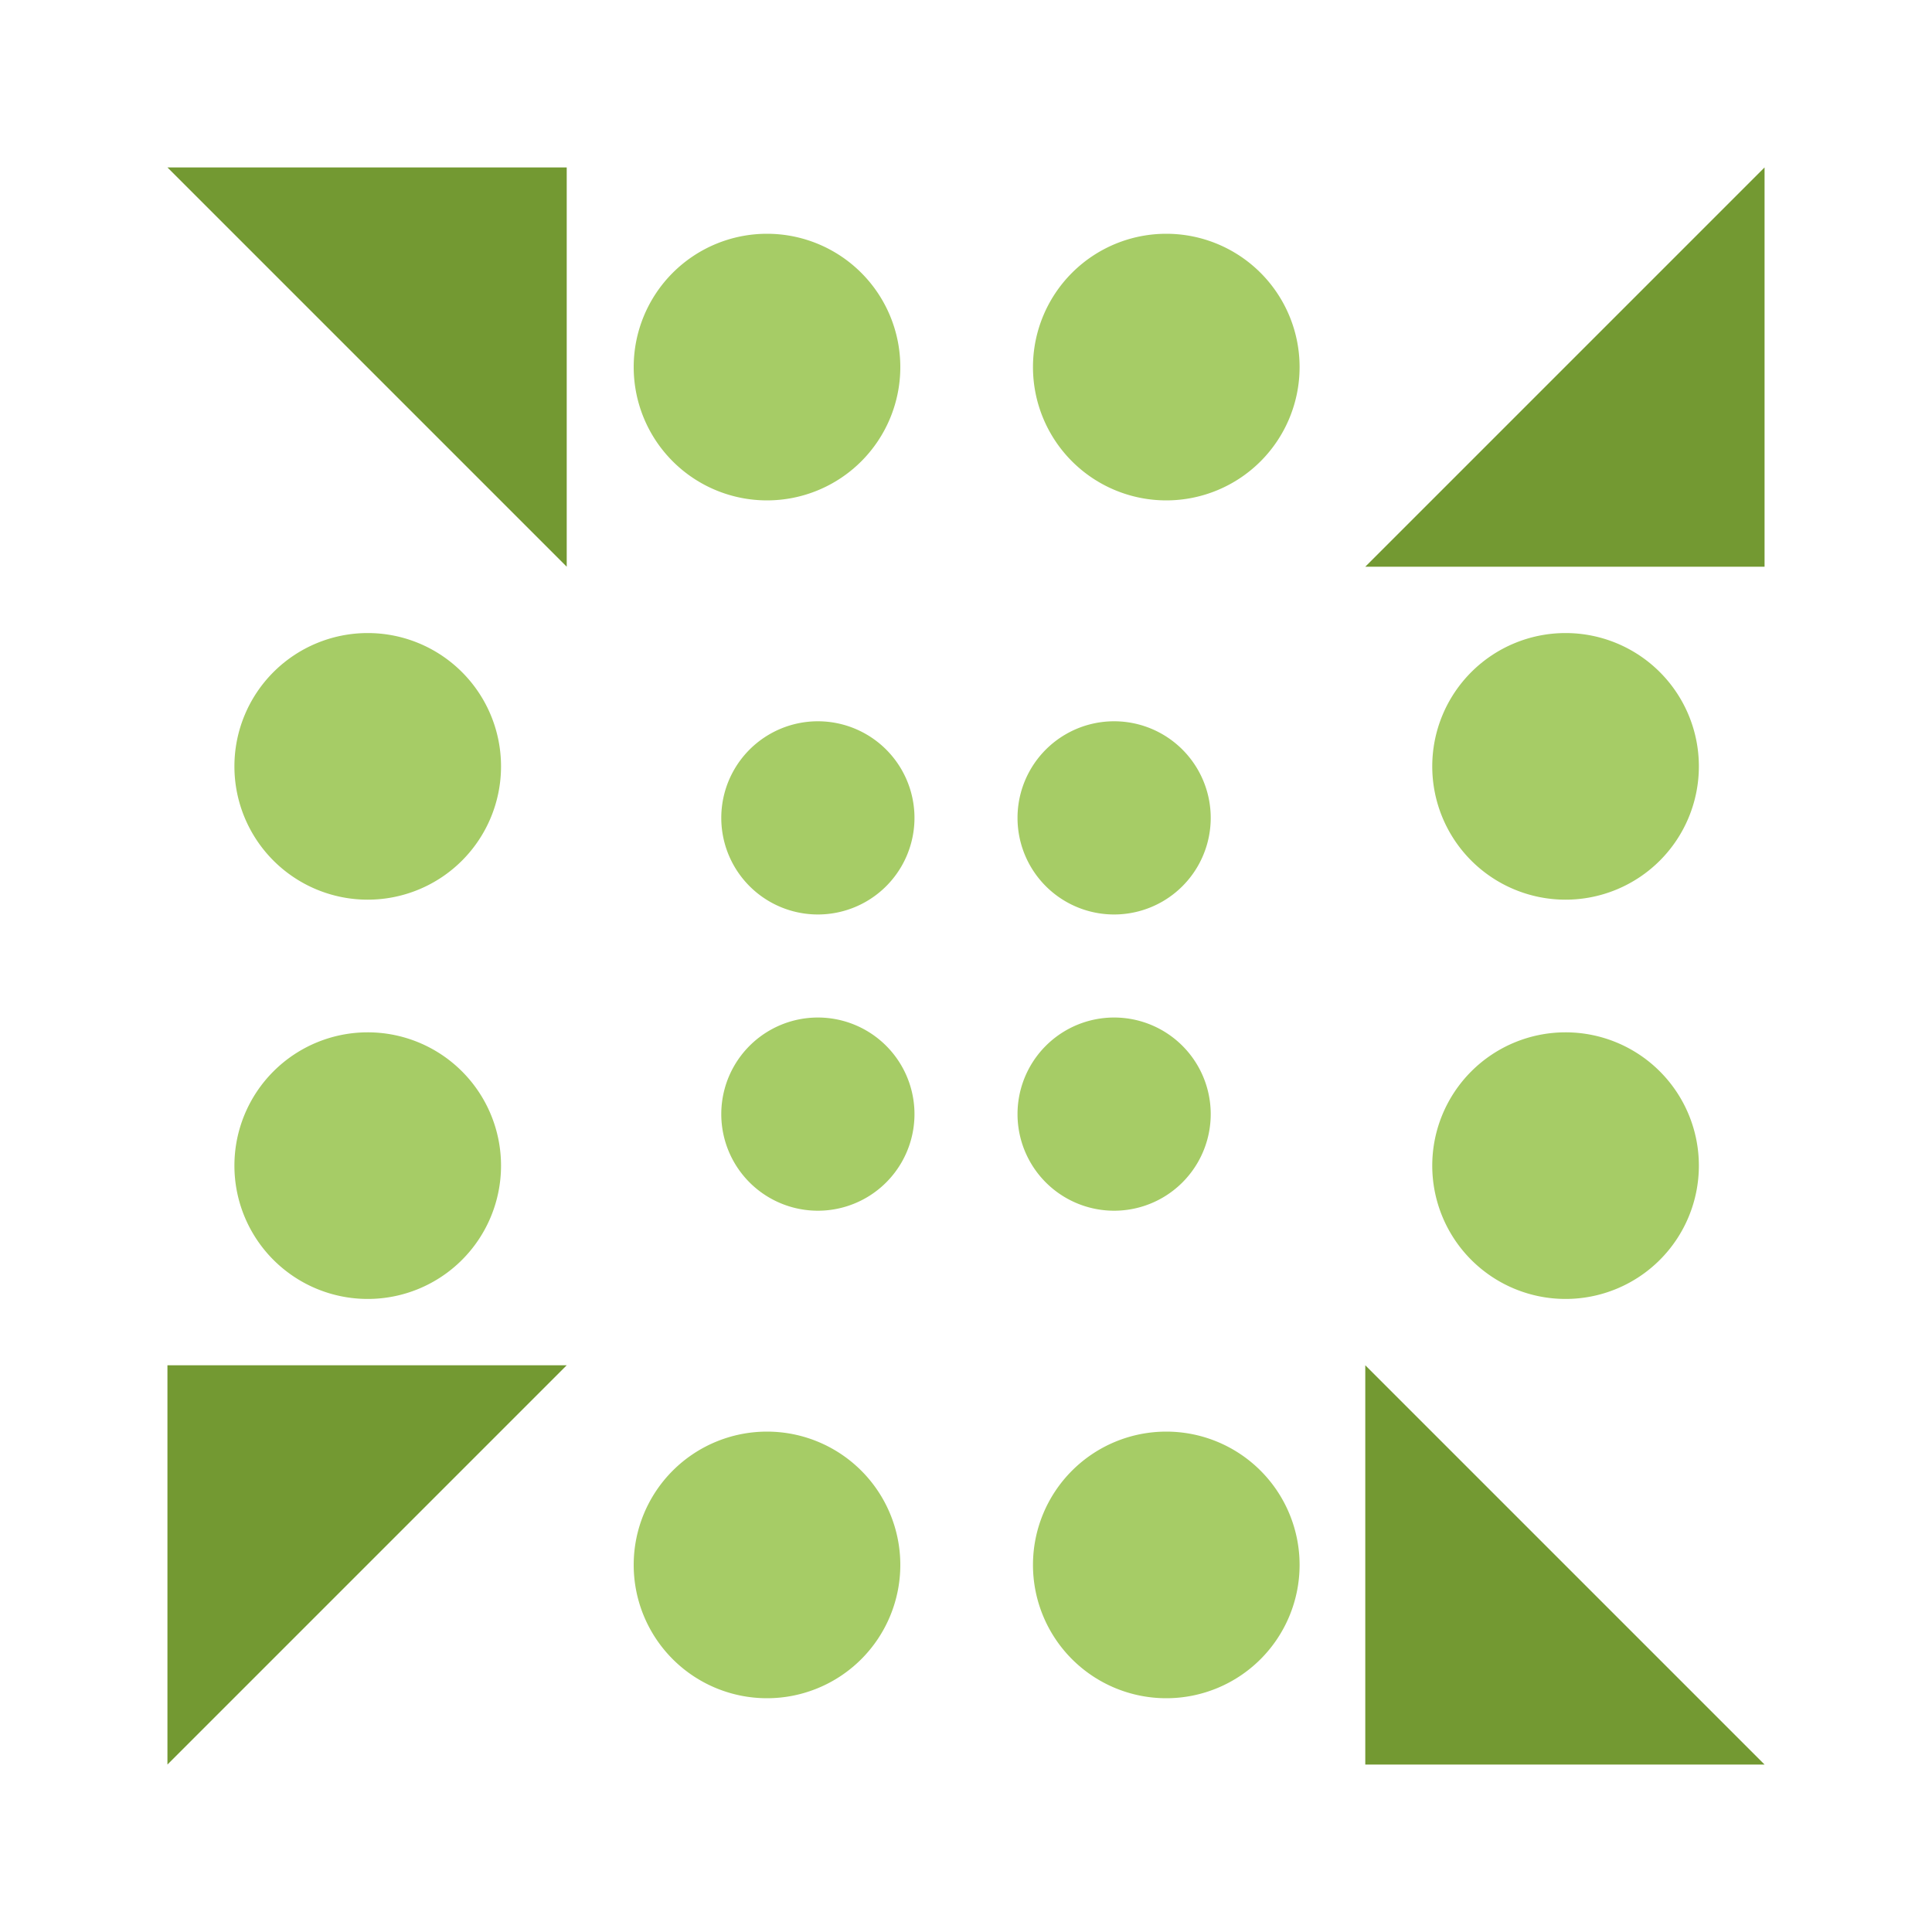
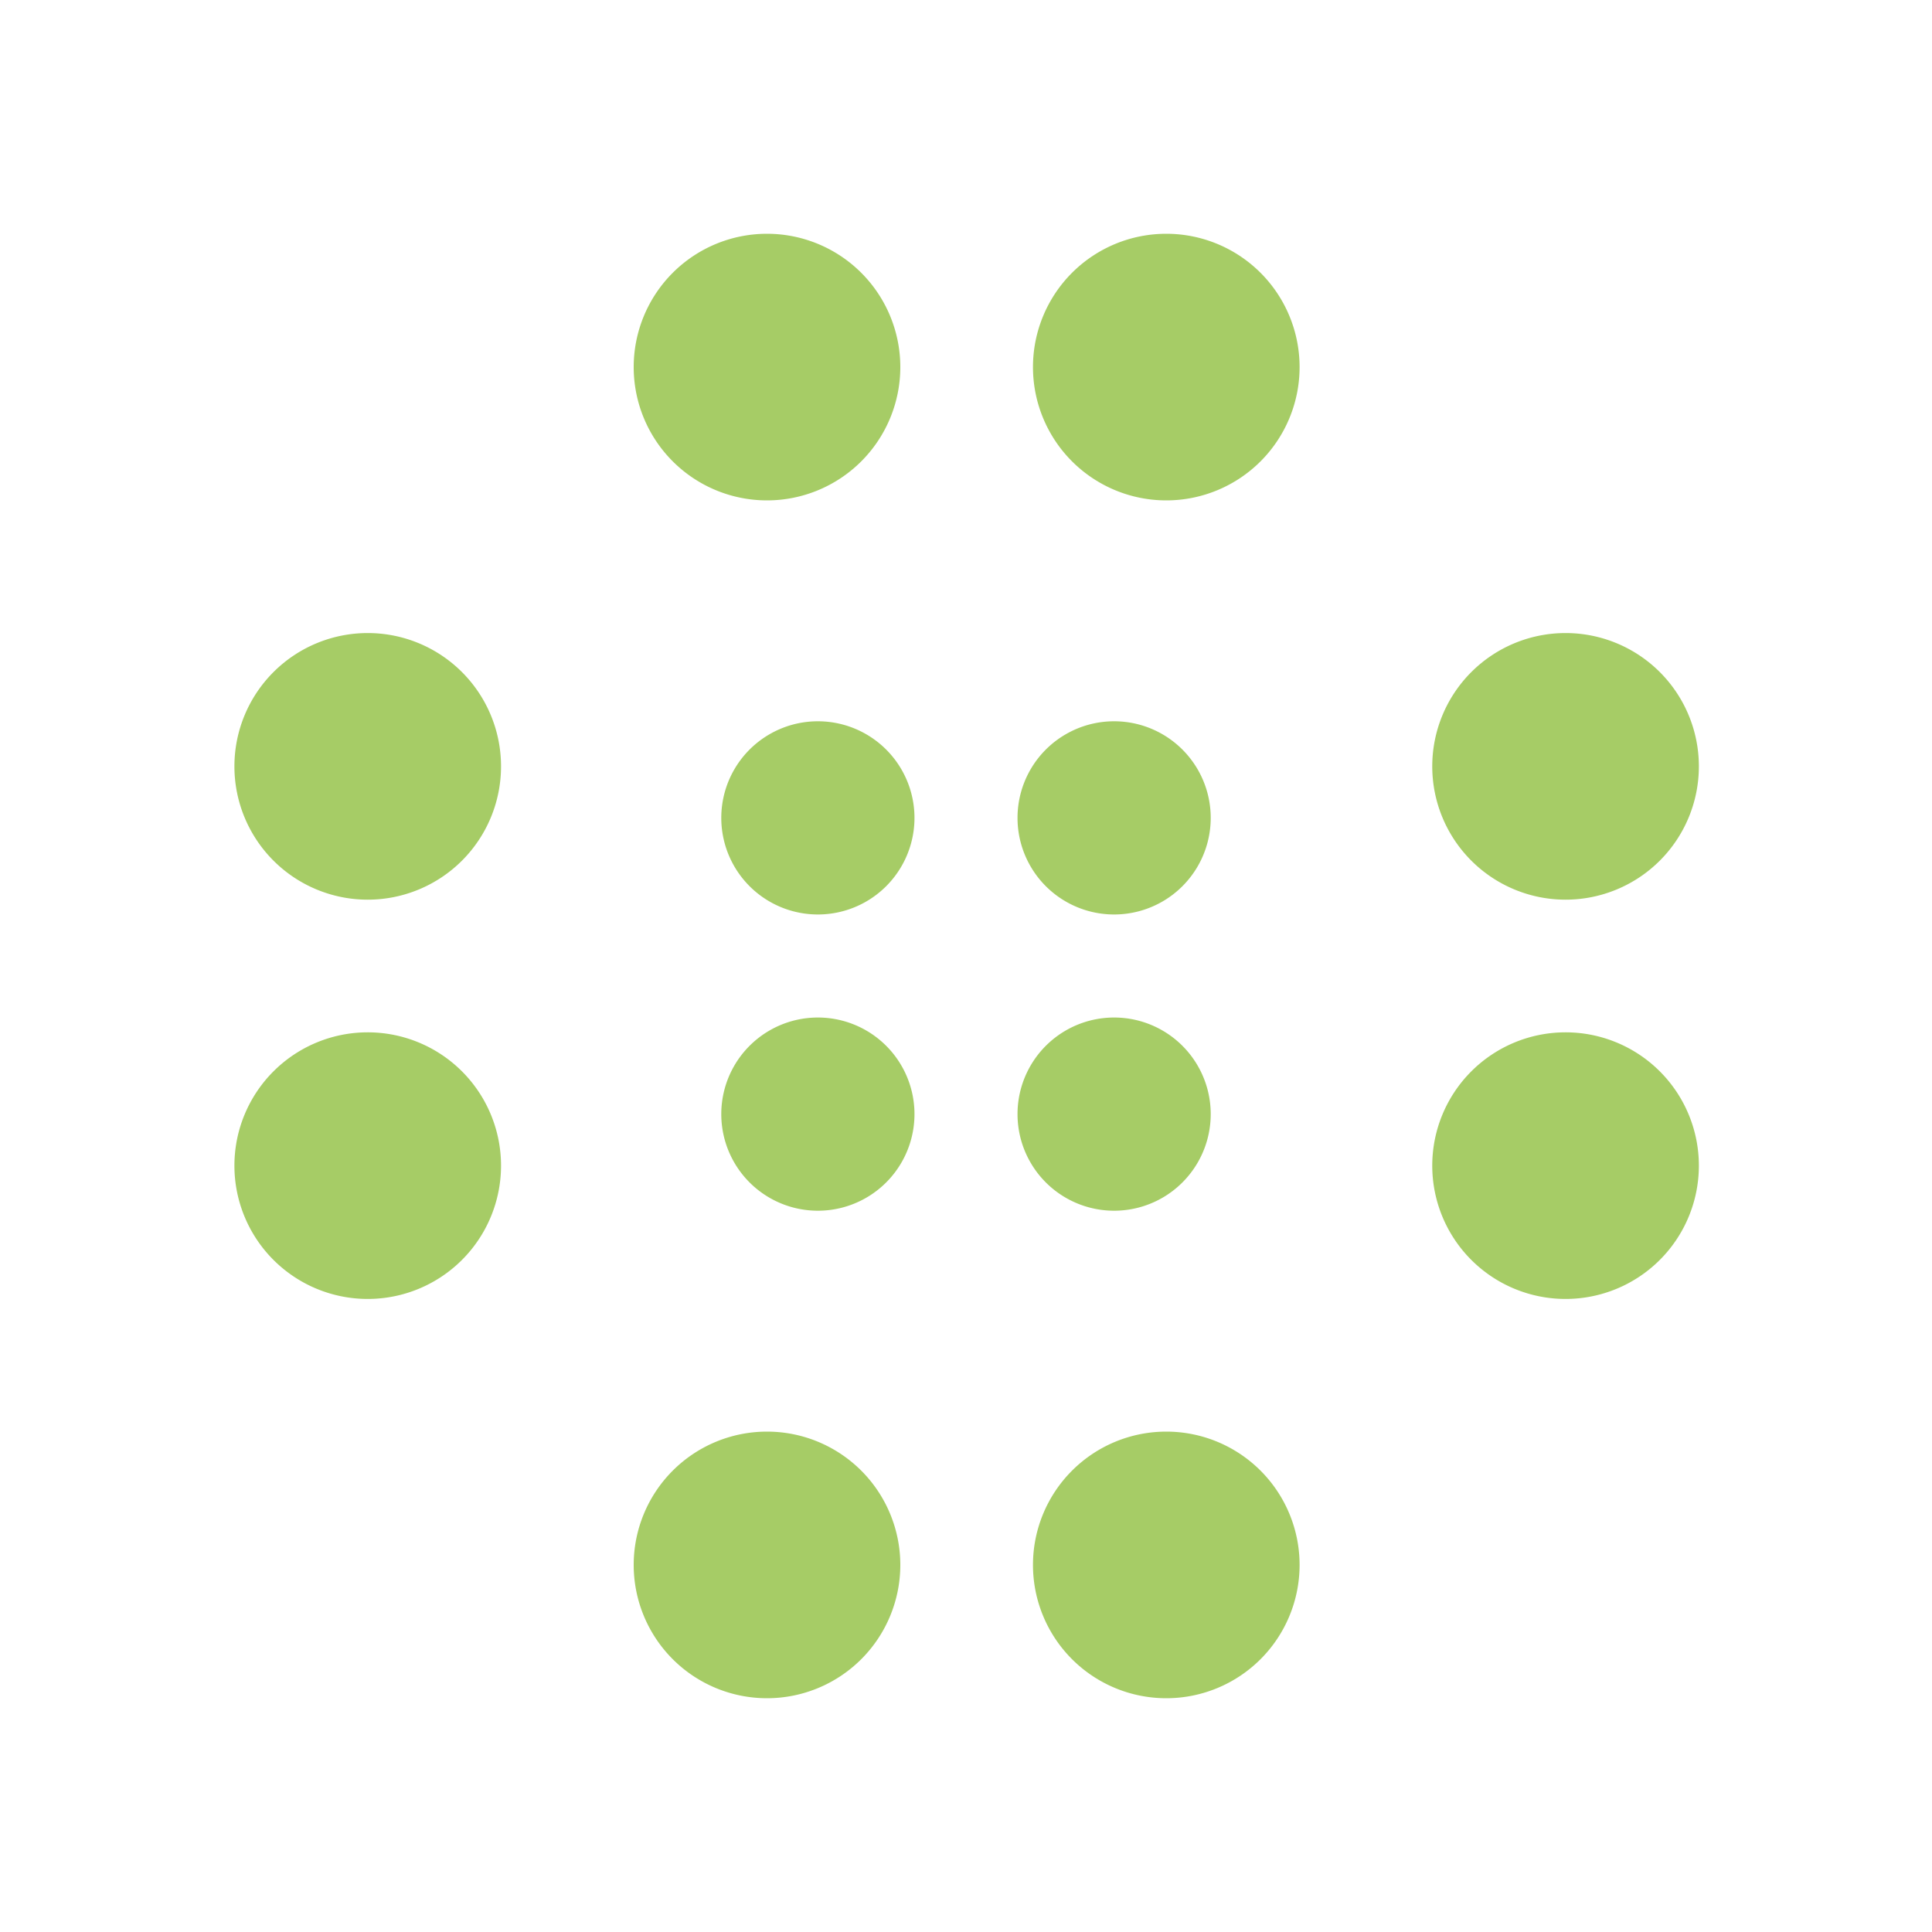
<svg xmlns="http://www.w3.org/2000/svg" width="150" height="150" viewBox="0 0 150 150" preserveAspectRatio="xMidYMid meet">
  <path fill="#a6cc66" d="M49.2 28.5a10.3,10.3 0 1,1 20.7,0a10.3,10.3 0 1,1 -20.7,0M80.2 28.5a10.3,10.3 0 1,1 20.7,0a10.3,10.3 0 1,1 -20.7,0M80.2 121.5a10.3,10.3 0 1,1 20.7,0a10.3,10.3 0 1,1 -20.7,0M49.2 121.5a10.3,10.3 0 1,1 20.7,0a10.3,10.3 0 1,1 -20.7,0M18.2 59.5a10.3,10.3 0 1,1 20.7,0a10.3,10.3 0 1,1 -20.7,0M111.2 59.5a10.3,10.3 0 1,1 20.7,0a10.3,10.3 0 1,1 -20.7,0M111.2 90.5a10.3,10.3 0 1,1 20.7,0a10.3,10.3 0 1,1 -20.7,0M18.2 90.5a10.3,10.3 0 1,1 20.7,0a10.3,10.3 0 1,1 -20.7,0M56 63.5a7.5,7.5 0 1,1 15,0a7.5,7.5 0 1,1 -15,0M79 63.5a7.5,7.5 0 1,1 15,0a7.5,7.5 0 1,1 -15,0M79 86.5a7.5,7.5 0 1,1 15,0a7.5,7.5 0 1,1 -15,0M56 86.5a7.5,7.5 0 1,1 15,0a7.5,7.5 0 1,1 -15,0" />
-   <path fill="#739932" d="M13 13L44 13L44 44ZM137 13L137 44L106 44ZM137 137L106 137L106 106ZM13 137L13 106L44 106Z" />
</svg>